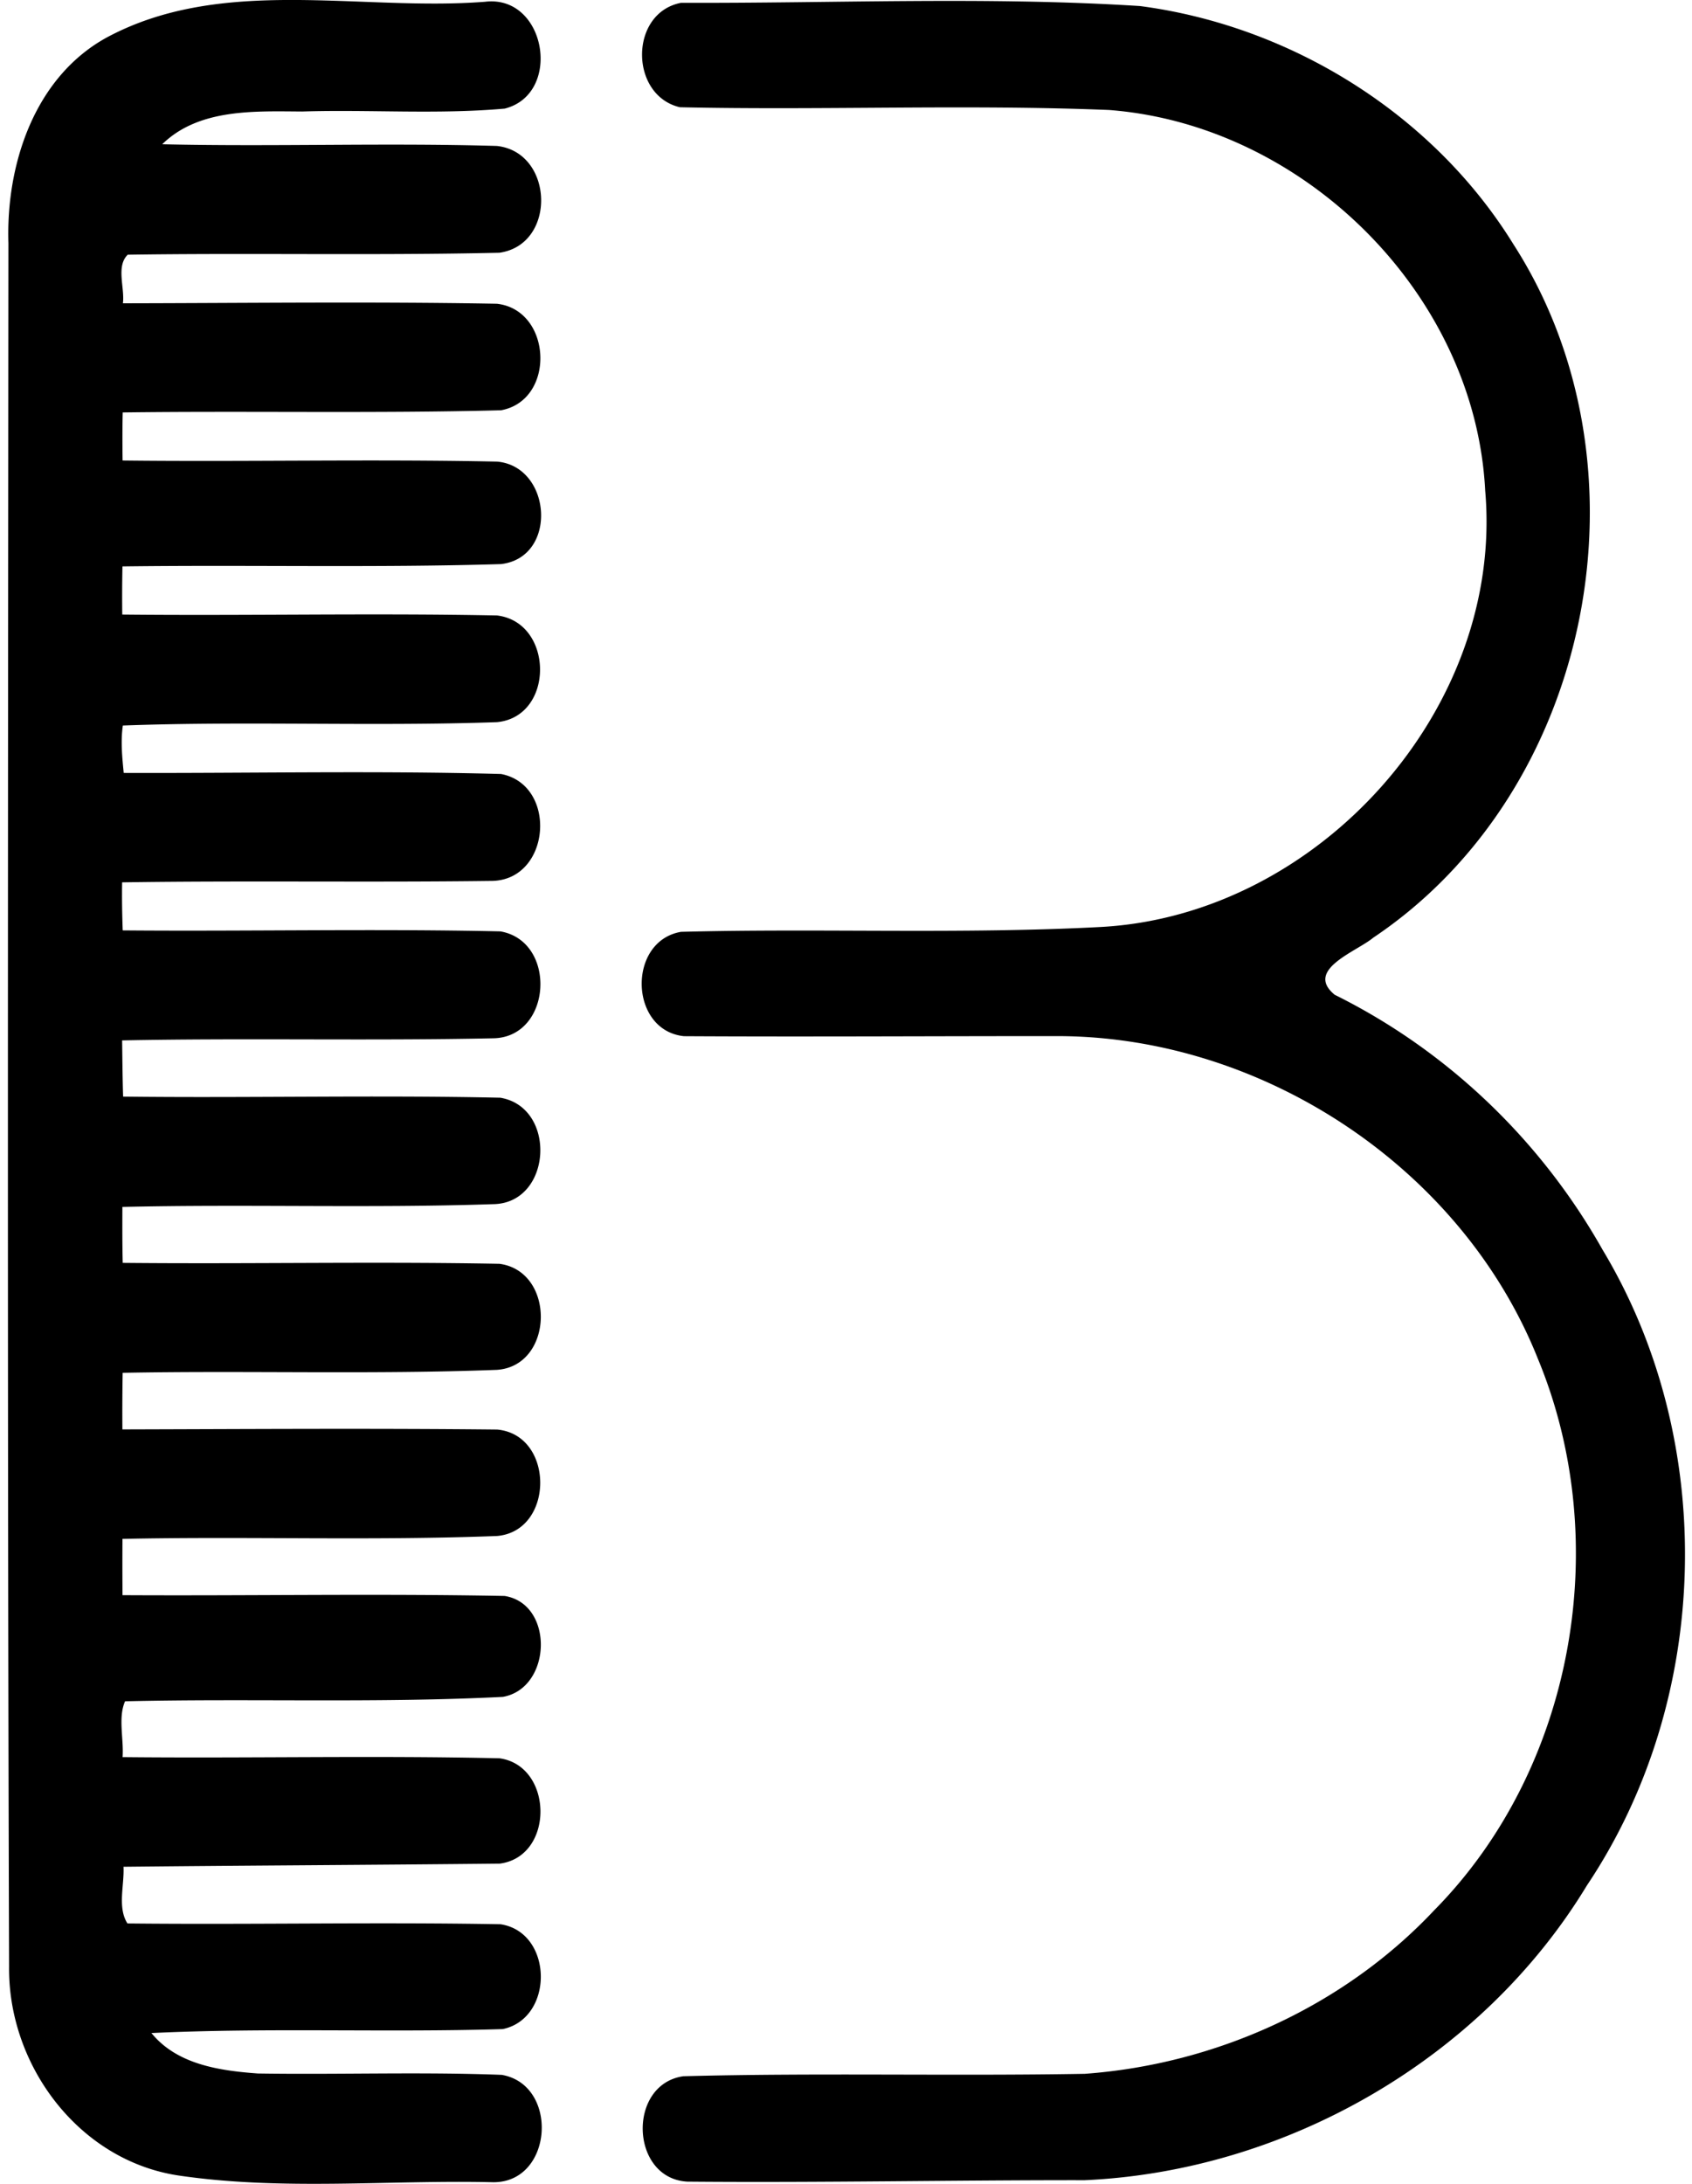
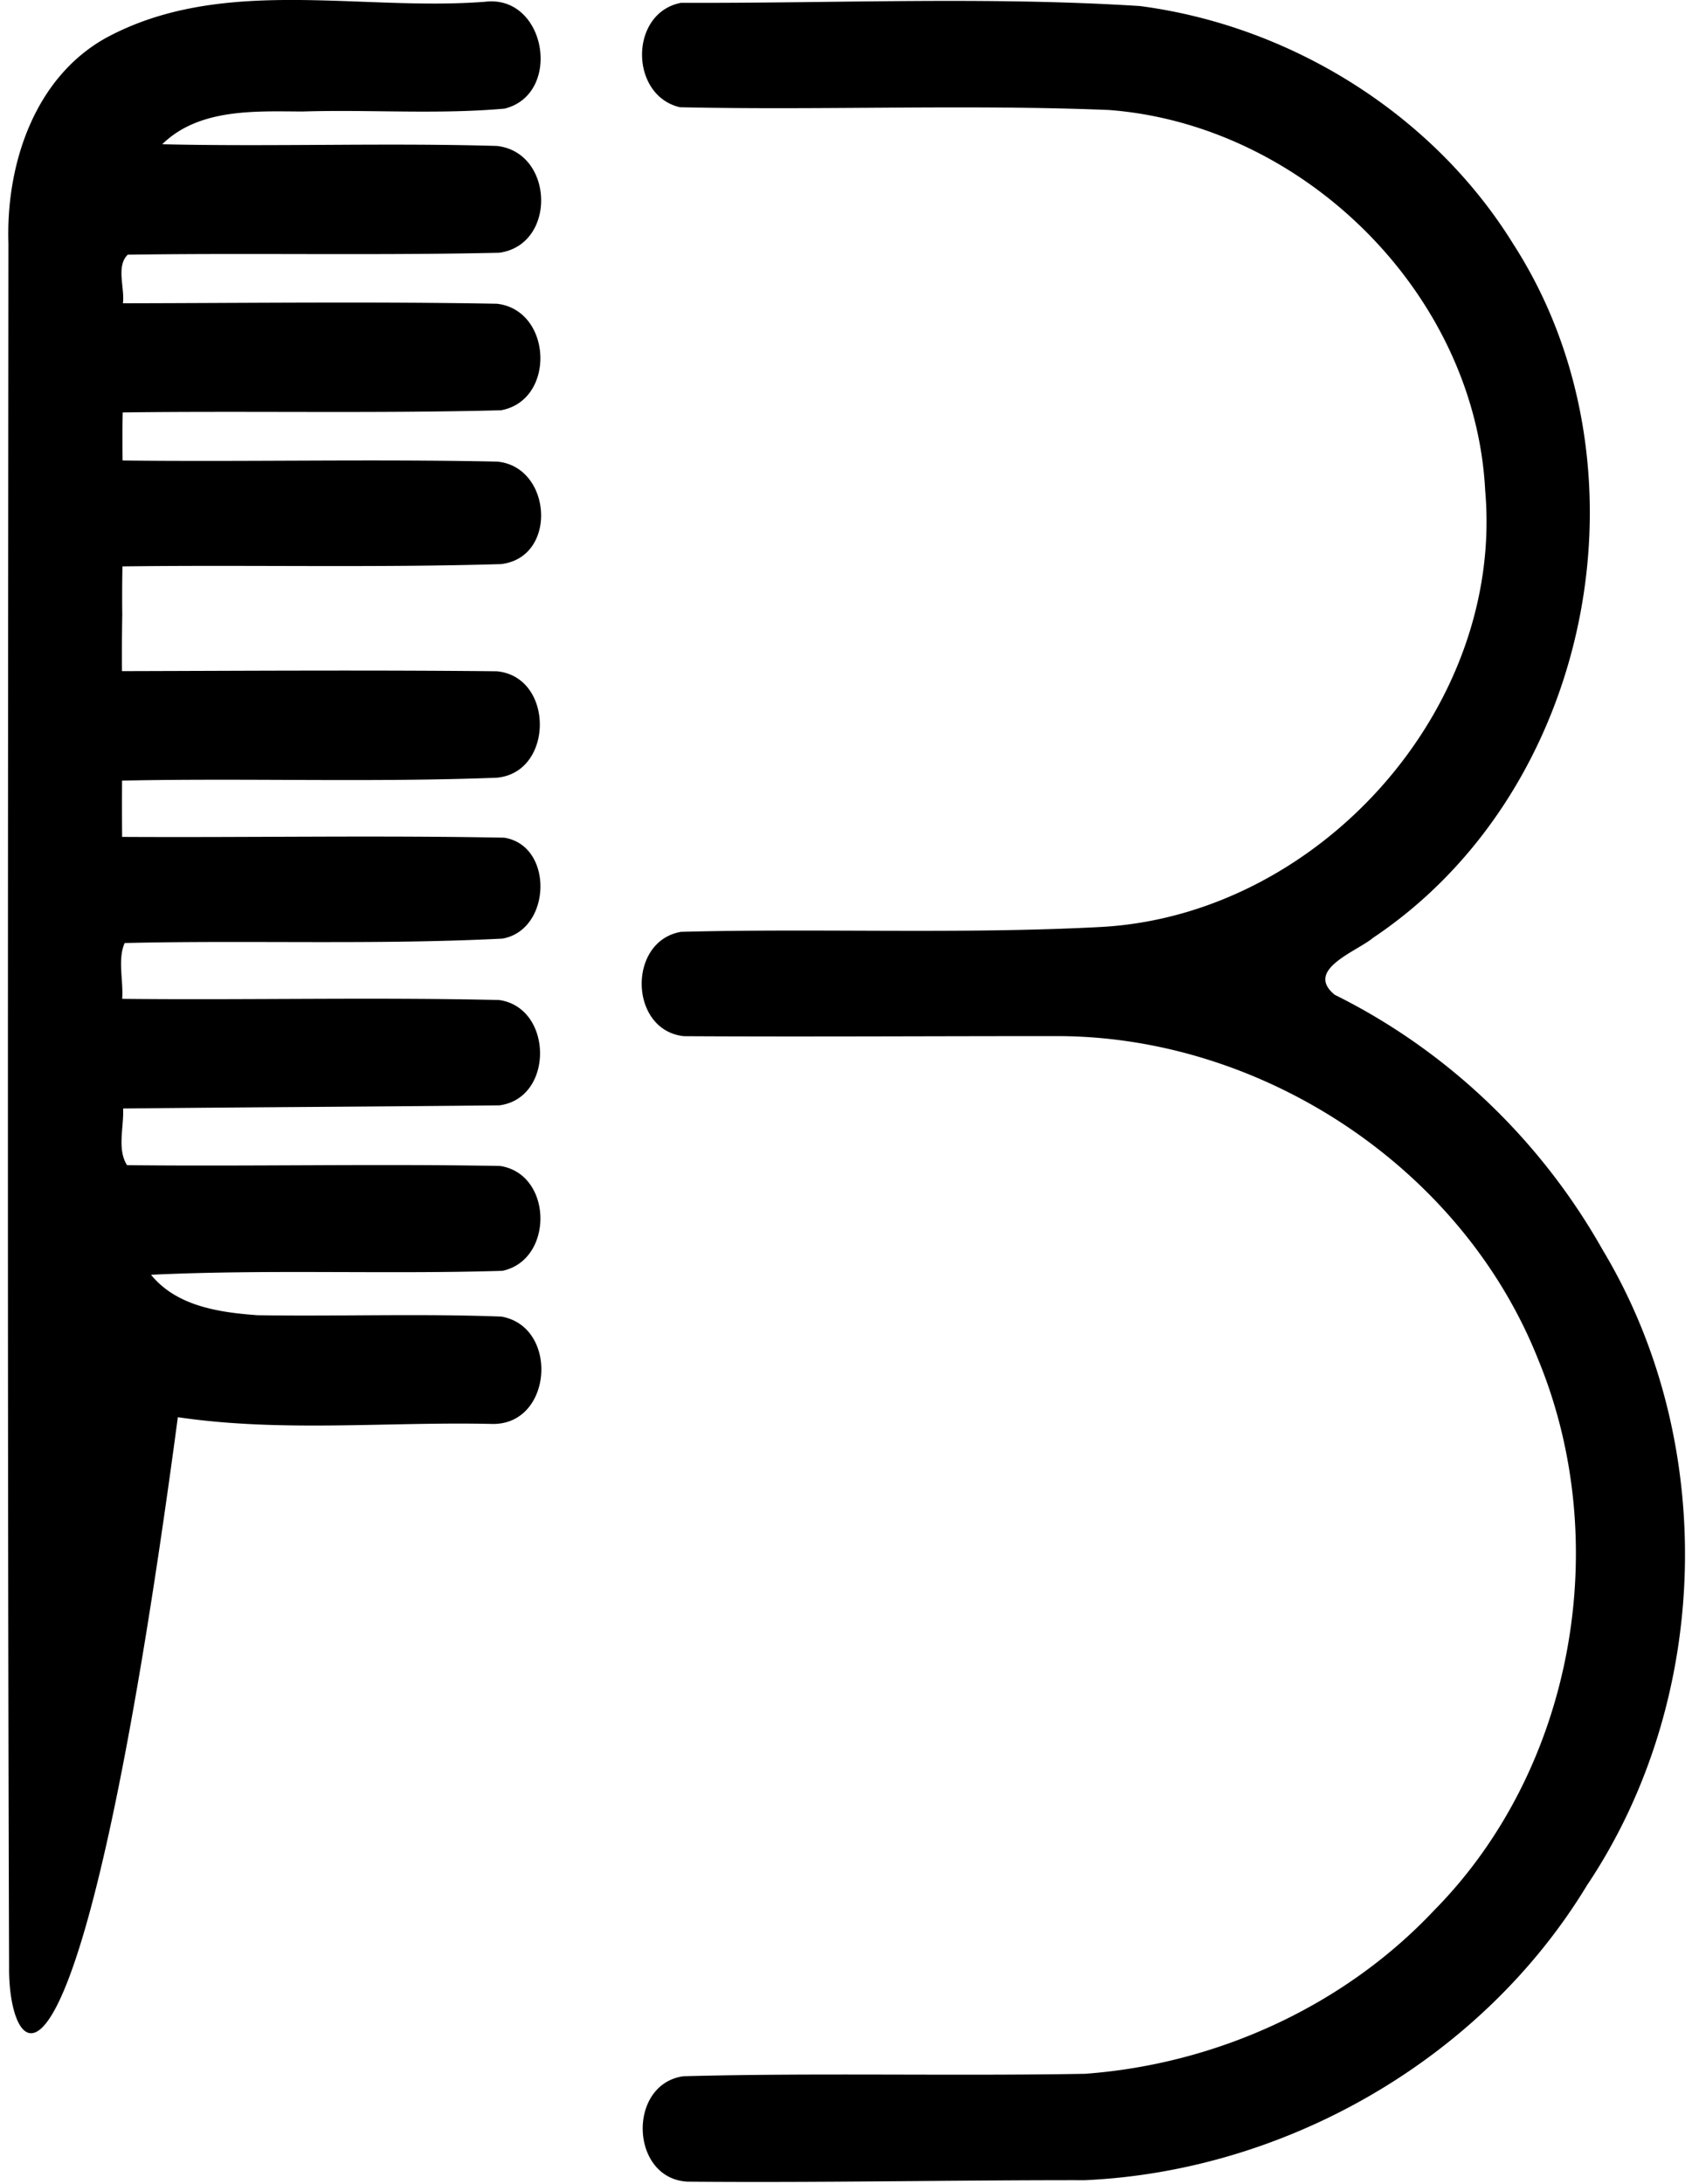
<svg xmlns="http://www.w3.org/2000/svg" width="155" height="200" fill="none" viewBox="0 0 155 200">
-   <path fill="#000" d="M9.647 3.505C20.268-2.282 32.895 1.054 44.425.163c5.612-.687 7.135 8.442 1.807 9.784-6.142.548-12.362.073-18.534.265-4.353-.024-9.483-.289-12.837 2.999 10.218.235 20.454-.145 30.66.156 5.227.572 5.497 9.032.229 9.779-11.338.259-22.706.012-34.05.18-1.09 1.072-.259 3.017-.44 4.45 11.417-.018 22.857-.163 34.267.042 5.064.584 5.401 8.833.373 9.755-11.542.3-23.109.048-34.658.198-.036 1.47-.03 2.933-.012 4.402 11.44.132 22.887-.139 34.315.102 5.016.452 5.582 8.785.343 9.387-11.536.343-23.121.06-34.67.21a134.82 134.82 0 0 0-.018 4.408c11.44.12 22.893-.144 34.333.085 5.209.626 5.299 9.26-.006 9.772-11.41.397-22.874-.114-34.273.307-.21 1.44-.06 2.902.079 4.341 11.518.037 23.06-.216 34.567.097 5.19 1 4.57 9.616-.752 9.79-11.314.15-22.64-.036-33.96.133-.024 1.469 0 2.932.054 4.401 11.531.097 23.068-.162 34.592.09 5.233.898 4.75 9.719-.662 9.791-11.32.24-22.658-.036-33.984.193.024 1.716.036 3.432.09 5.148 11.513.138 23.044-.151 34.556.102 5.22.879 4.745 9.688-.668 9.748-11.302.38-22.64-.012-33.954.253-.006 1.71-.012 3.414.03 5.124 11.5.115 23.013-.132 34.514.085 5.166.692 5.004 9.345-.229 9.712-11.41.433-22.862.054-34.29.271a212.289 212.289 0 0 0-.025 5.184c11.44-.03 22.887-.108 34.333.012 5.269.488 5.25 9.285-.006 9.748-11.422.44-22.886.025-34.32.265a354.34 354.34 0 0 0 .005 5.155c11.67.066 23.338-.151 35.002.072 4.564.722 4.335 8.448-.157 9.242-11.513.584-23.08.133-34.61.404-.662 1.487-.108 3.444-.229 5.112 11.507.12 23.031-.157 34.532.108 4.937.693 5.046 8.978.03 9.646-11.507.121-22.965.169-34.477.289.084 1.692-.572 3.727.36 5.19 11.387.121 22.785-.132 34.177.073 4.841.74 4.932 8.61.205 9.603-10.712.326-21.496-.15-32.183.362 2.348 2.89 6.262 3.45 9.754 3.703 7.442.114 14.908-.157 22.339.126 5.274.915 4.714 9.875-.79 9.833-9.603-.223-19.321.789-28.847-.62C7.208 197.845.735 189.138.832 180.118.663 127.511.735 74.898.772 22.278.542 15.15 3.096 7.19 9.647 3.506ZM62.386.259c14 .054 28.071-.59 42.046.295 13.831 1.812 26.855 9.899 34.207 21.815 13.066 20.297 7.31 50.006-12.831 63.5-1.536 1.288-6.335 2.932-3.541 5.232 10.327 5.118 18.889 13.325 24.543 23.356 10.573 17.582 9.989 41.155-1.433 58.207-9.616 15.872-27.529 26.174-46.008 26.999-12.157-.012-24.278.241-36.41.132-5.245-.295-5.51-8.917-.362-9.652 12.253-.325 24.524-.006 36.784-.222 12-.873 23.699-6.16 31.978-14.951 12.843-12.988 16.486-33.713 9.532-50.512-6.931-17.431-25.066-29.438-43.756-29.57-11.495-.006-22.995.072-34.484.006-5.021-.53-5.196-8.707-.265-9.556 12.813-.337 25.65.23 38.458-.445 19.912-1.072 36.958-19.954 35.212-39.957-.915-18.003-16.583-33.496-34.454-34.863-13.084-.53-26.222.037-39.318-.252-4.63-1.084-4.648-8.647.102-9.562Z" />
+   <path fill="#000" d="M9.647 3.505C20.268-2.282 32.895 1.054 44.425.163c5.612-.687 7.135 8.442 1.807 9.784-6.142.548-12.362.073-18.534.265-4.353-.024-9.483-.289-12.837 2.999 10.218.235 20.454-.145 30.66.156 5.227.572 5.497 9.032.229 9.779-11.338.259-22.706.012-34.05.18-1.09 1.072-.259 3.017-.44 4.45 11.417-.018 22.857-.163 34.267.042 5.064.584 5.401 8.833.373 9.755-11.542.3-23.109.048-34.658.198-.036 1.47-.03 2.933-.012 4.402 11.44.132 22.887-.139 34.315.102 5.016.452 5.582 8.785.343 9.387-11.536.343-23.121.06-34.67.21a134.82 134.82 0 0 0-.018 4.408a212.289 212.289 0 0 0-.025 5.184c11.44-.03 22.887-.108 34.333.012 5.269.488 5.25 9.285-.006 9.748-11.422.44-22.886.025-34.32.265a354.34 354.34 0 0 0 .005 5.155c11.67.066 23.338-.151 35.002.072 4.564.722 4.335 8.448-.157 9.242-11.513.584-23.08.133-34.61.404-.662 1.487-.108 3.444-.229 5.112 11.507.12 23.031-.157 34.532.108 4.937.693 5.046 8.978.03 9.646-11.507.121-22.965.169-34.477.289.084 1.692-.572 3.727.36 5.19 11.387.121 22.785-.132 34.177.073 4.841.74 4.932 8.61.205 9.603-10.712.326-21.496-.15-32.183.362 2.348 2.89 6.262 3.45 9.754 3.703 7.442.114 14.908-.157 22.339.126 5.274.915 4.714 9.875-.79 9.833-9.603-.223-19.321.789-28.847-.62C7.208 197.845.735 189.138.832 180.118.663 127.511.735 74.898.772 22.278.542 15.15 3.096 7.19 9.647 3.506ZM62.386.259c14 .054 28.071-.59 42.046.295 13.831 1.812 26.855 9.899 34.207 21.815 13.066 20.297 7.31 50.006-12.831 63.5-1.536 1.288-6.335 2.932-3.541 5.232 10.327 5.118 18.889 13.325 24.543 23.356 10.573 17.582 9.989 41.155-1.433 58.207-9.616 15.872-27.529 26.174-46.008 26.999-12.157-.012-24.278.241-36.41.132-5.245-.295-5.51-8.917-.362-9.652 12.253-.325 24.524-.006 36.784-.222 12-.873 23.699-6.16 31.978-14.951 12.843-12.988 16.486-33.713 9.532-50.512-6.931-17.431-25.066-29.438-43.756-29.57-11.495-.006-22.995.072-34.484.006-5.021-.53-5.196-8.707-.265-9.556 12.813-.337 25.65.23 38.458-.445 19.912-1.072 36.958-19.954 35.212-39.957-.915-18.003-16.583-33.496-34.454-34.863-13.084-.53-26.222.037-39.318-.252-4.63-1.084-4.648-8.647.102-9.562Z" />
</svg>